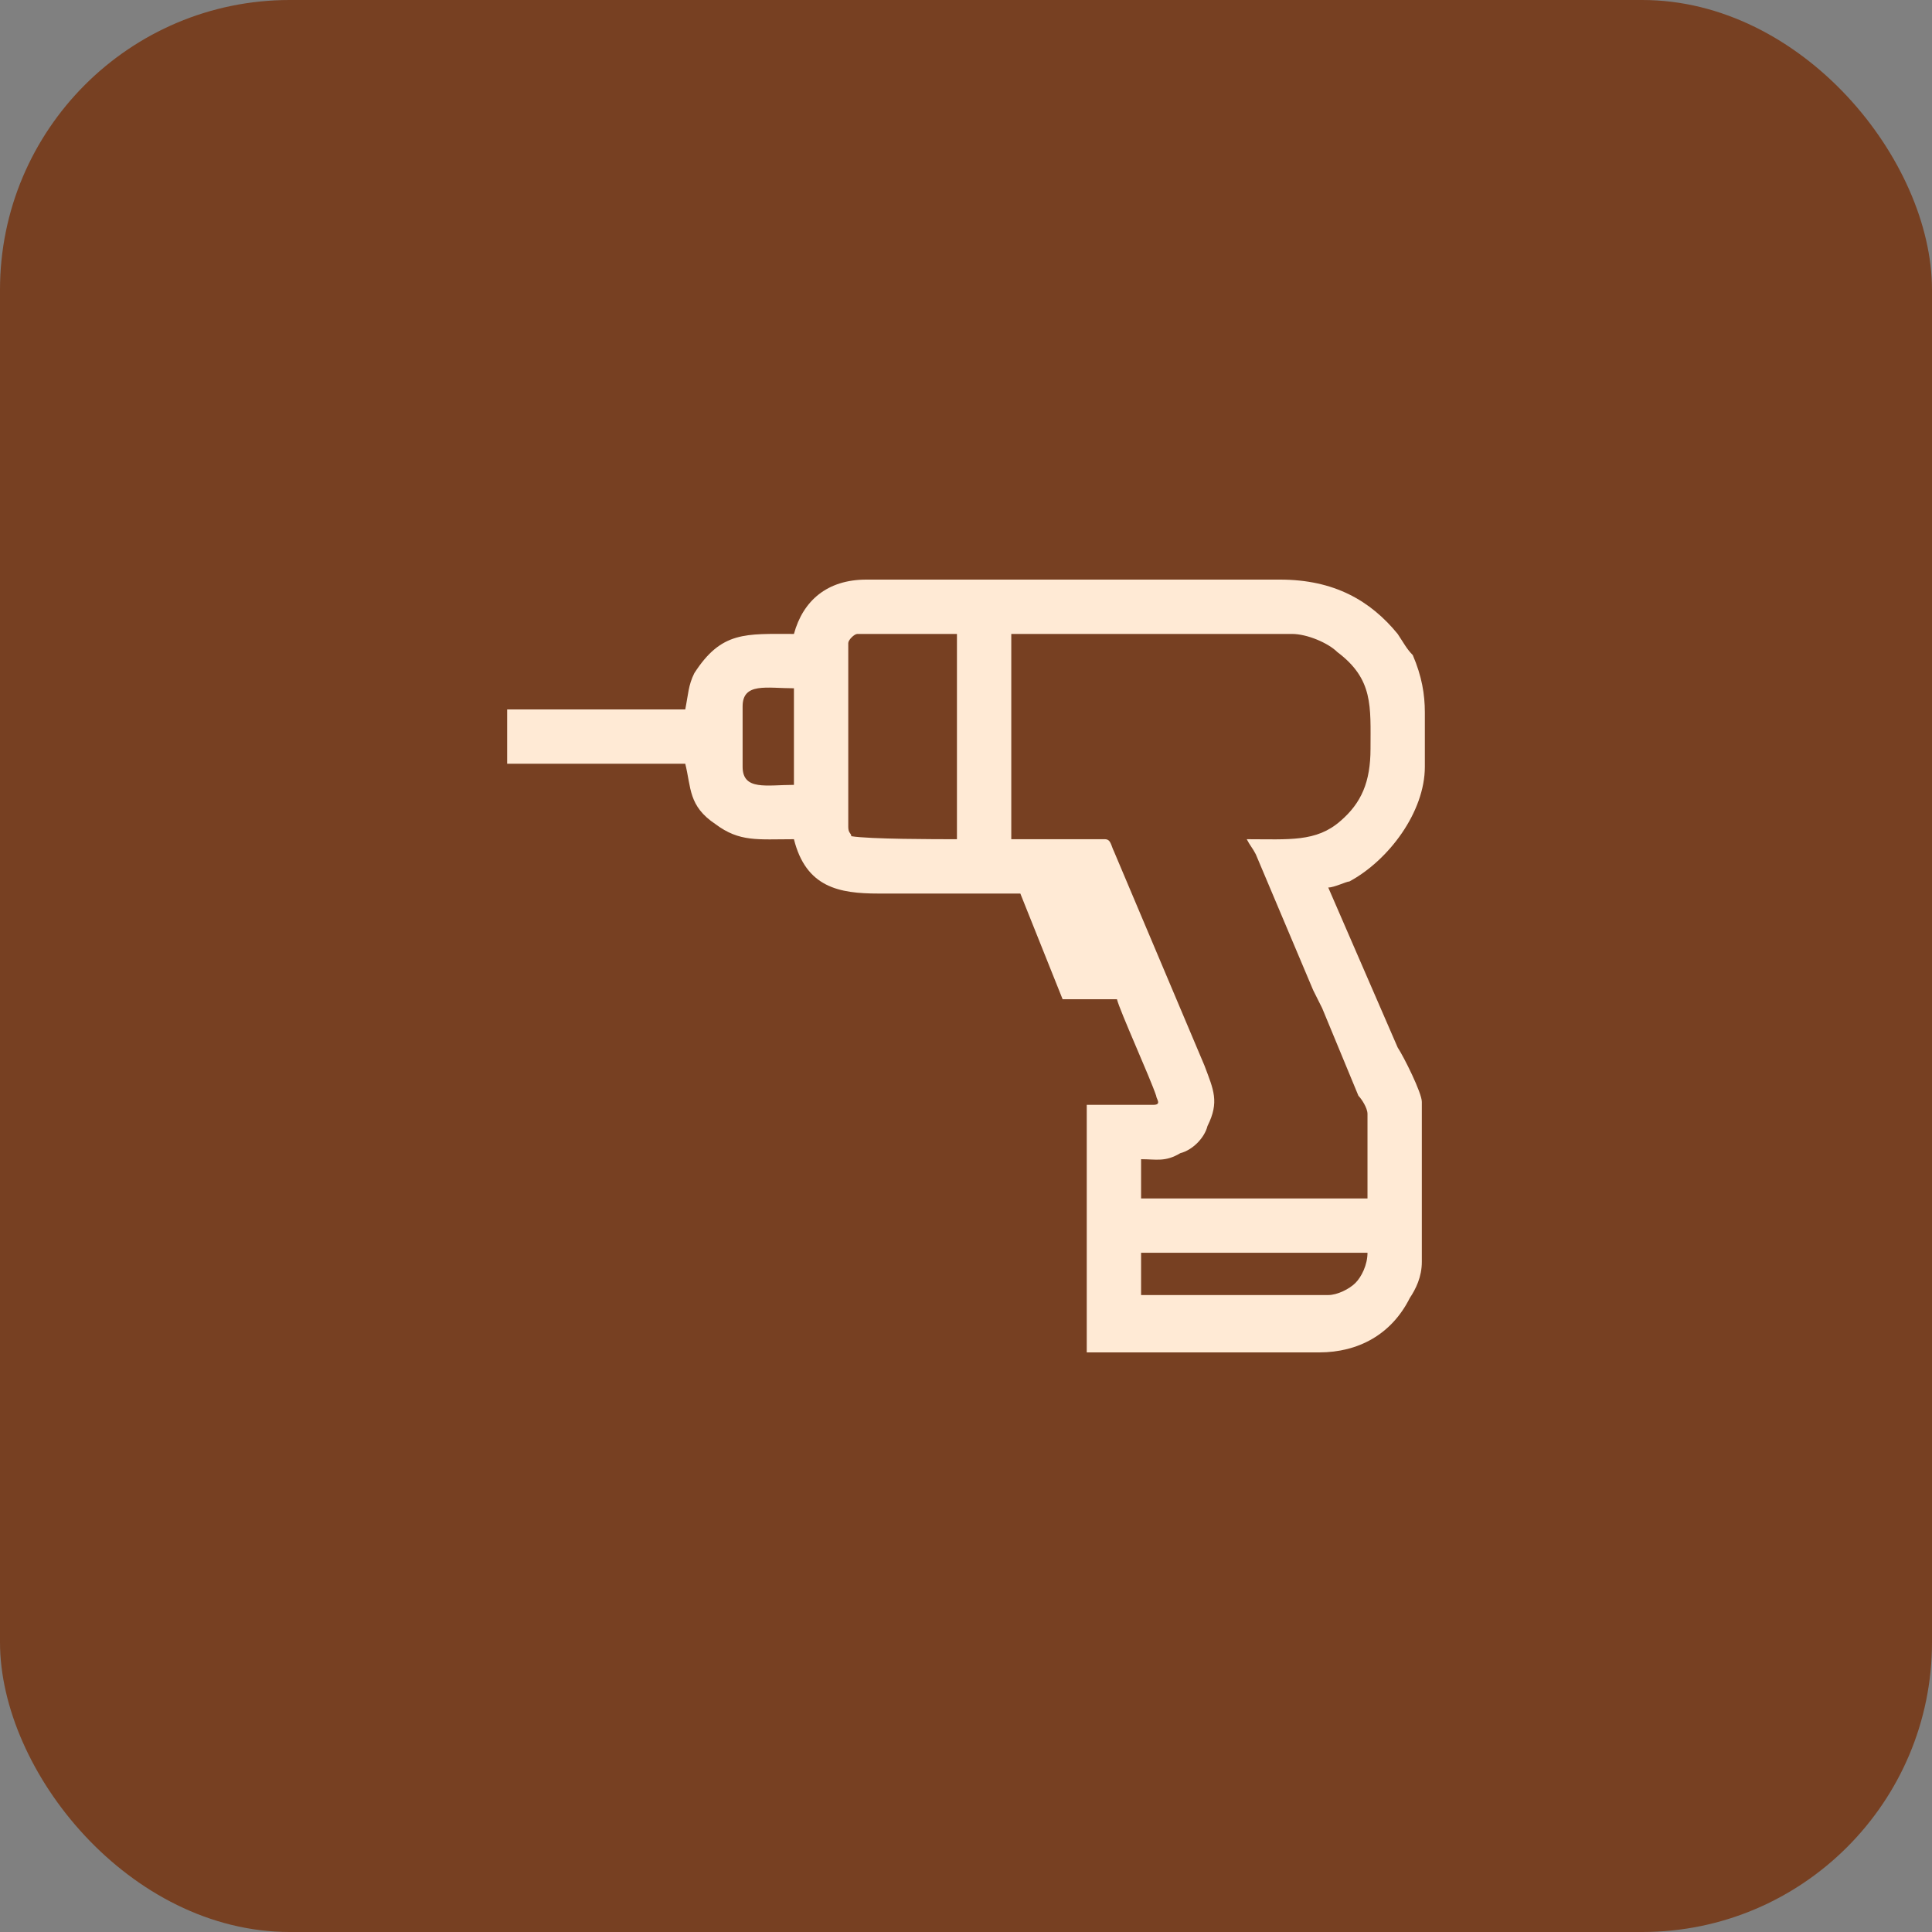
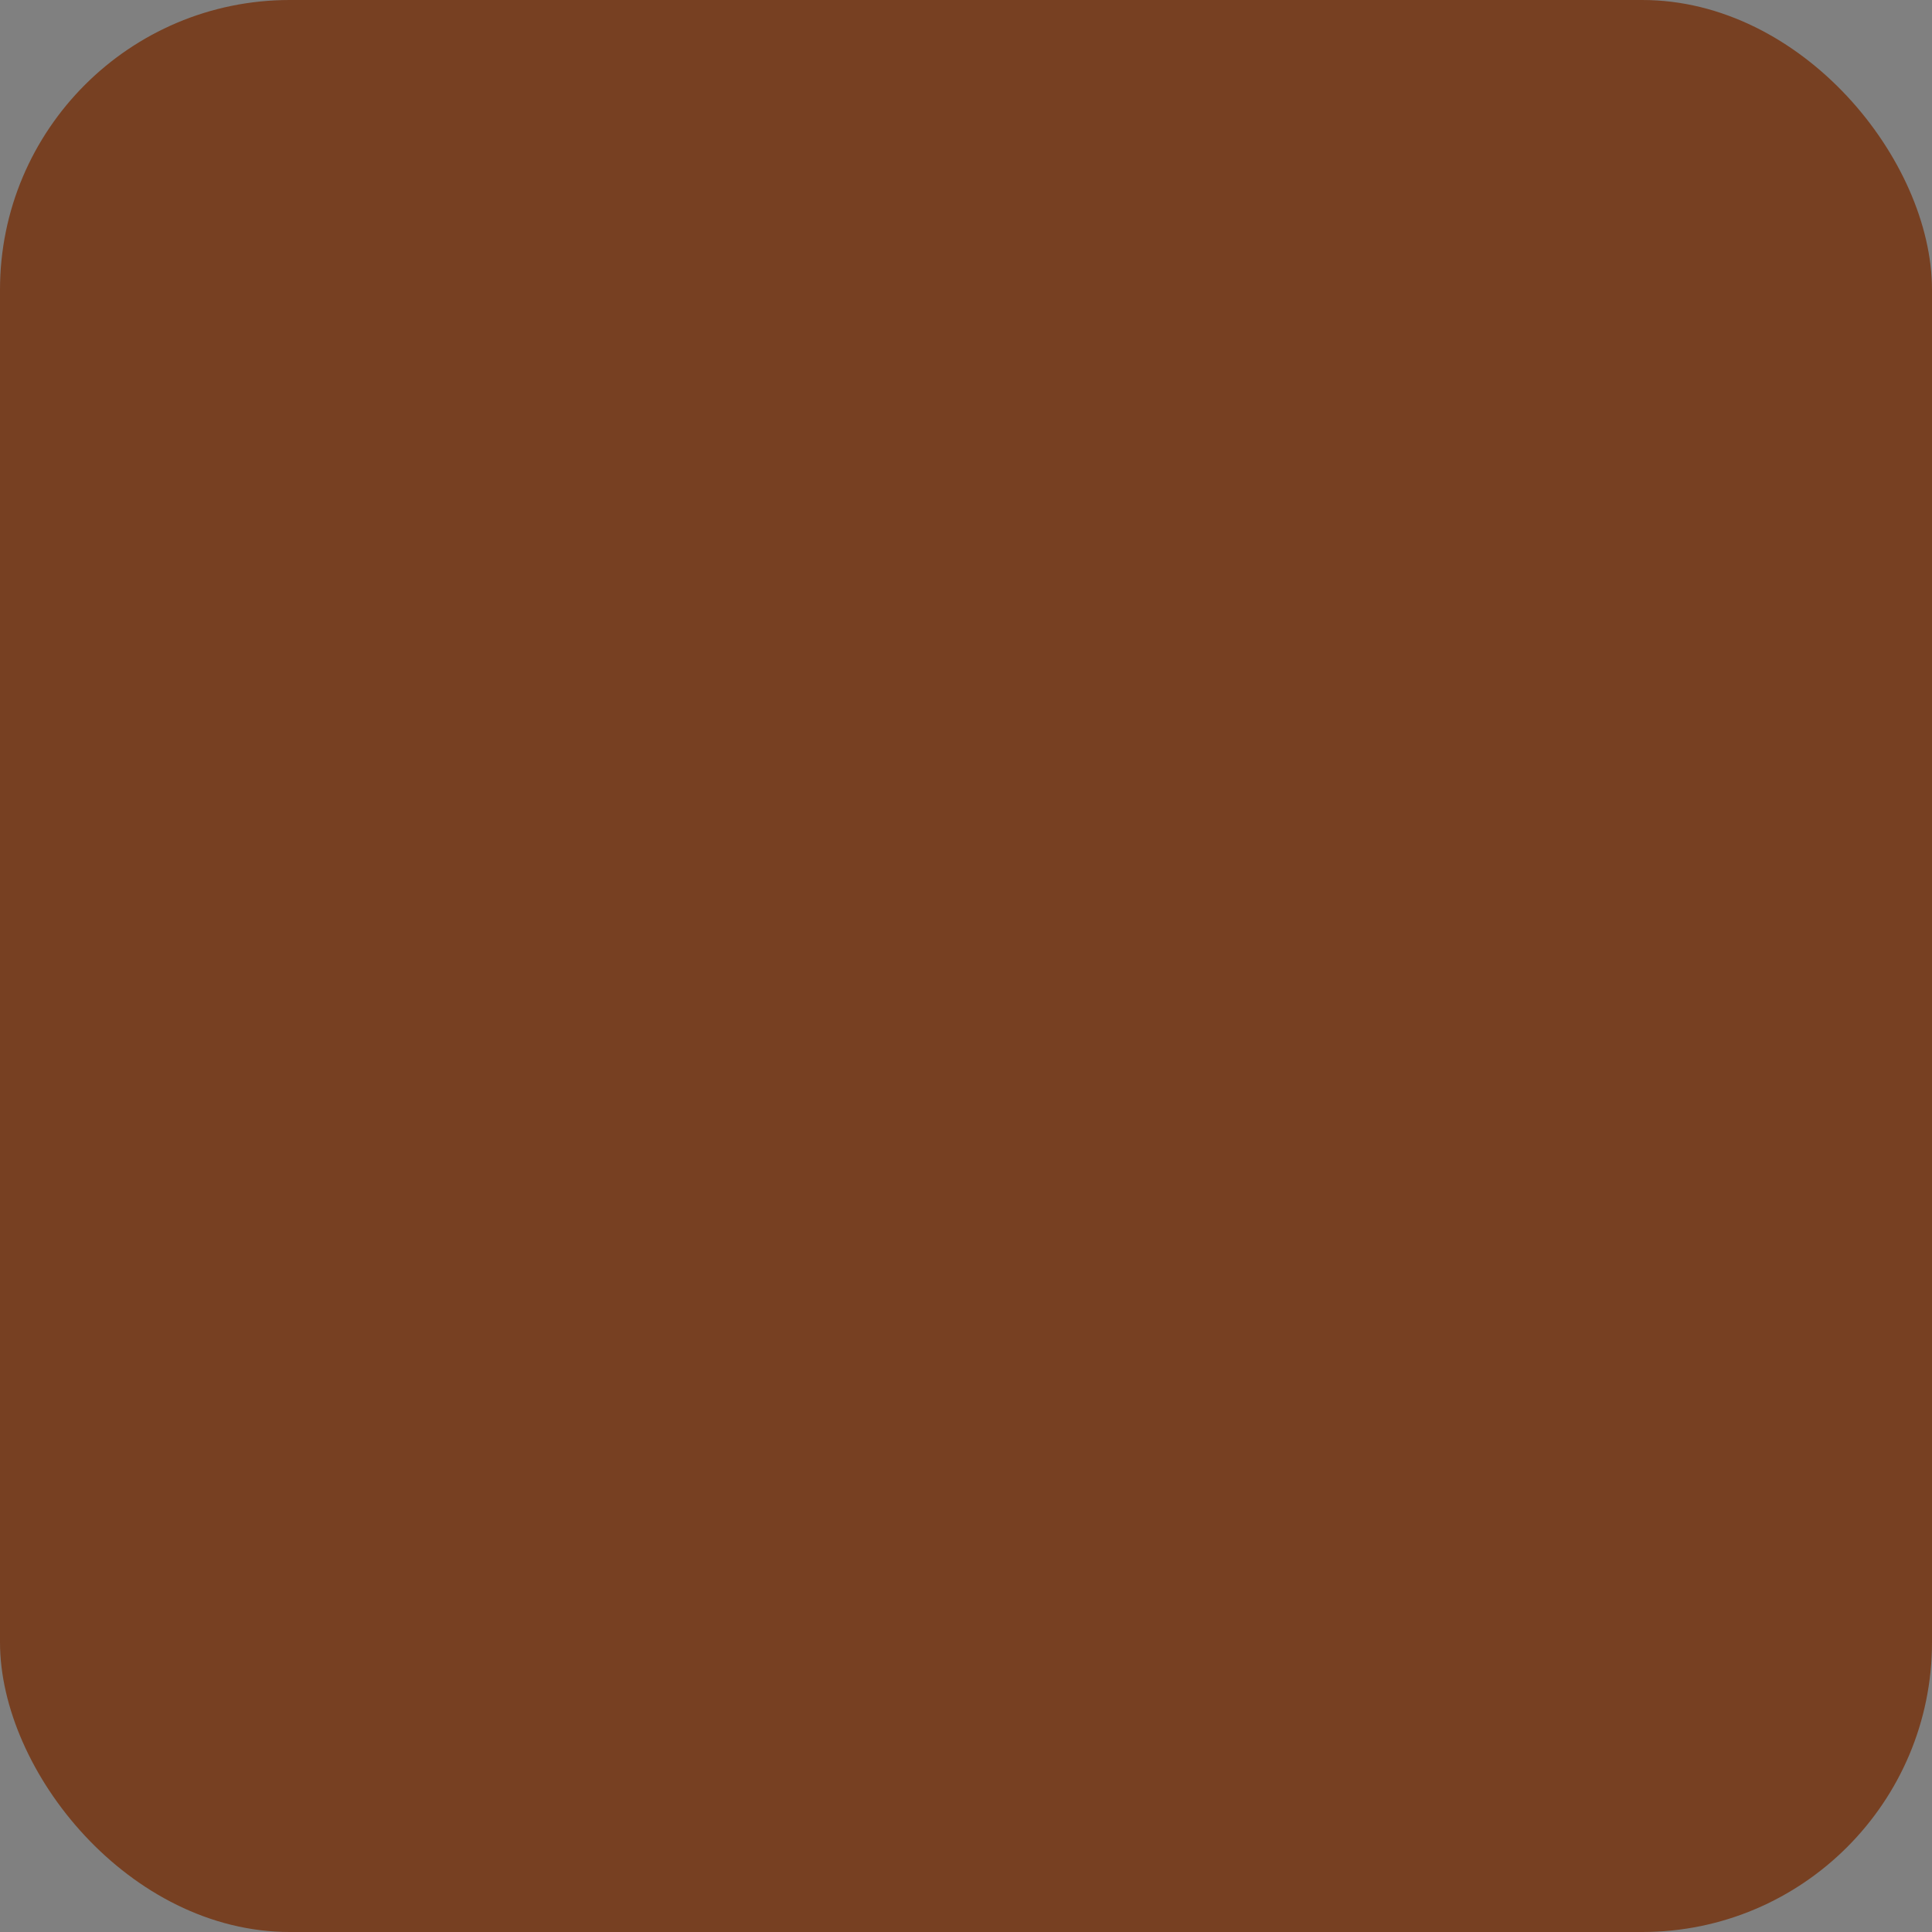
<svg xmlns="http://www.w3.org/2000/svg" xml:space="preserve" width="80px" height="80px" style="shape-rendering:geometricPrecision; text-rendering:geometricPrecision; image-rendering:optimizeQuality; fill-rule:evenodd; clip-rule:evenodd" viewBox="0 0 0.64 0.64">
  <rect x="0" y="0" width="0.64" height="0.64" fill="#808080" stroke="none" />
  <defs>
    <style type="text/css">       .fil0 {fill:#774022}    .fil1 {fill:#FFEAD5}     </style>
  </defs>
  <g id="Camada_x0020_1">
    <rect class="fil0" width="0.64" height="0.64" rx="0.096" ry="0.096" />
-     <path class="fil1" d="M0.44 0.429l-0.062 0 0 -0.014 0.075 0c0,0.004 -0.002,0.008 -0.004,0.01 -0.002,0.002 -0.006,0.004 -0.009,0.004zm0.032 -0.193l0 0.018c0,0.015 -0.012,0.031 -0.025,0.038 -0.001,0 -0.005,0.002 -0.007,0.002l0.023 0.053c0.002,0.003 0.008,0.015 0.008,0.018l0 0.053c0,0.005 -0.002,0.009 -0.004,0.012 -0.006,0.012 -0.017,0.018 -0.03,0.018l-0.077 0 0 -0.082 0.022 0c0.003,0 0.001,-0.002 0.001,-0.003 -0.002,-0.006 -0.012,-0.028 -0.013,-0.032l-0.018 0 -0.014 -0.035c-0.016,0 -0.031,0 -0.047,0 -0.013,0 -0.024,-0.002 -0.028,-0.018 -0.012,0 -0.018,0.001 -0.026,-0.005 -0.009,-0.006 -0.008,-0.012 -0.01,-0.02l-0.059 0 0 -0.018 0.059 0c0.001,-0.005 0.001,-0.008 0.003,-0.012 0.009,-0.014 0.017,-0.013 0.033,-0.013 0.003,-0.011 0.011,-0.018 0.024,-0.018l0.137 0c0.018,0 0.03,0.007 0.039,0.018 0.002,0.003 0.003,0.005 0.005,0.007 0.003,0.007 0.004,0.013 0.004,0.019zm-0.191 0.038l0 -0.061c0,-0.001 0.002,-0.003 0.003,-0.003l0.033 0 0 0.068c-0.007,0 -0.029,0 -0.035,-0.001 0,-0.001 -0.001,-0.001 -0.001,-0.003zm-0.035 -0.02l0 -0.02c0,-0.008 0.008,-0.006 0.017,-0.006l0 0.032c-0.009,0 -0.017,0.002 -0.017,-0.006zm0.167 0.024c0.001,0.002 0.002,0.003 0.003,0.005l0.019 0.045c0.001,0.002 0.002,0.004 0.003,0.006l0.012 0.029c0.001,0.001 0.003,0.004 0.003,0.006l0 0.028 -0.075 0 0 -0.013c0.005,0 0.008,0.001 0.013,-0.002 0.004,-0.001 0.008,-0.005 0.009,-0.009 0.004,-0.008 0.002,-0.012 -0.001,-0.02l-0.03 -0.071c-0.001,-0.002 -0.001,-0.004 -0.003,-0.004l-0.031 0 0 -0.068 0.093 0c0.005,0 0.012,0.003 0.015,0.006 0.012,0.009 0.011,0.018 0.011,0.032 0,0.011 -0.003,0.018 -0.01,0.024 -0.008,0.007 -0.017,0.006 -0.031,0.006z" />
  </g>
</svg>